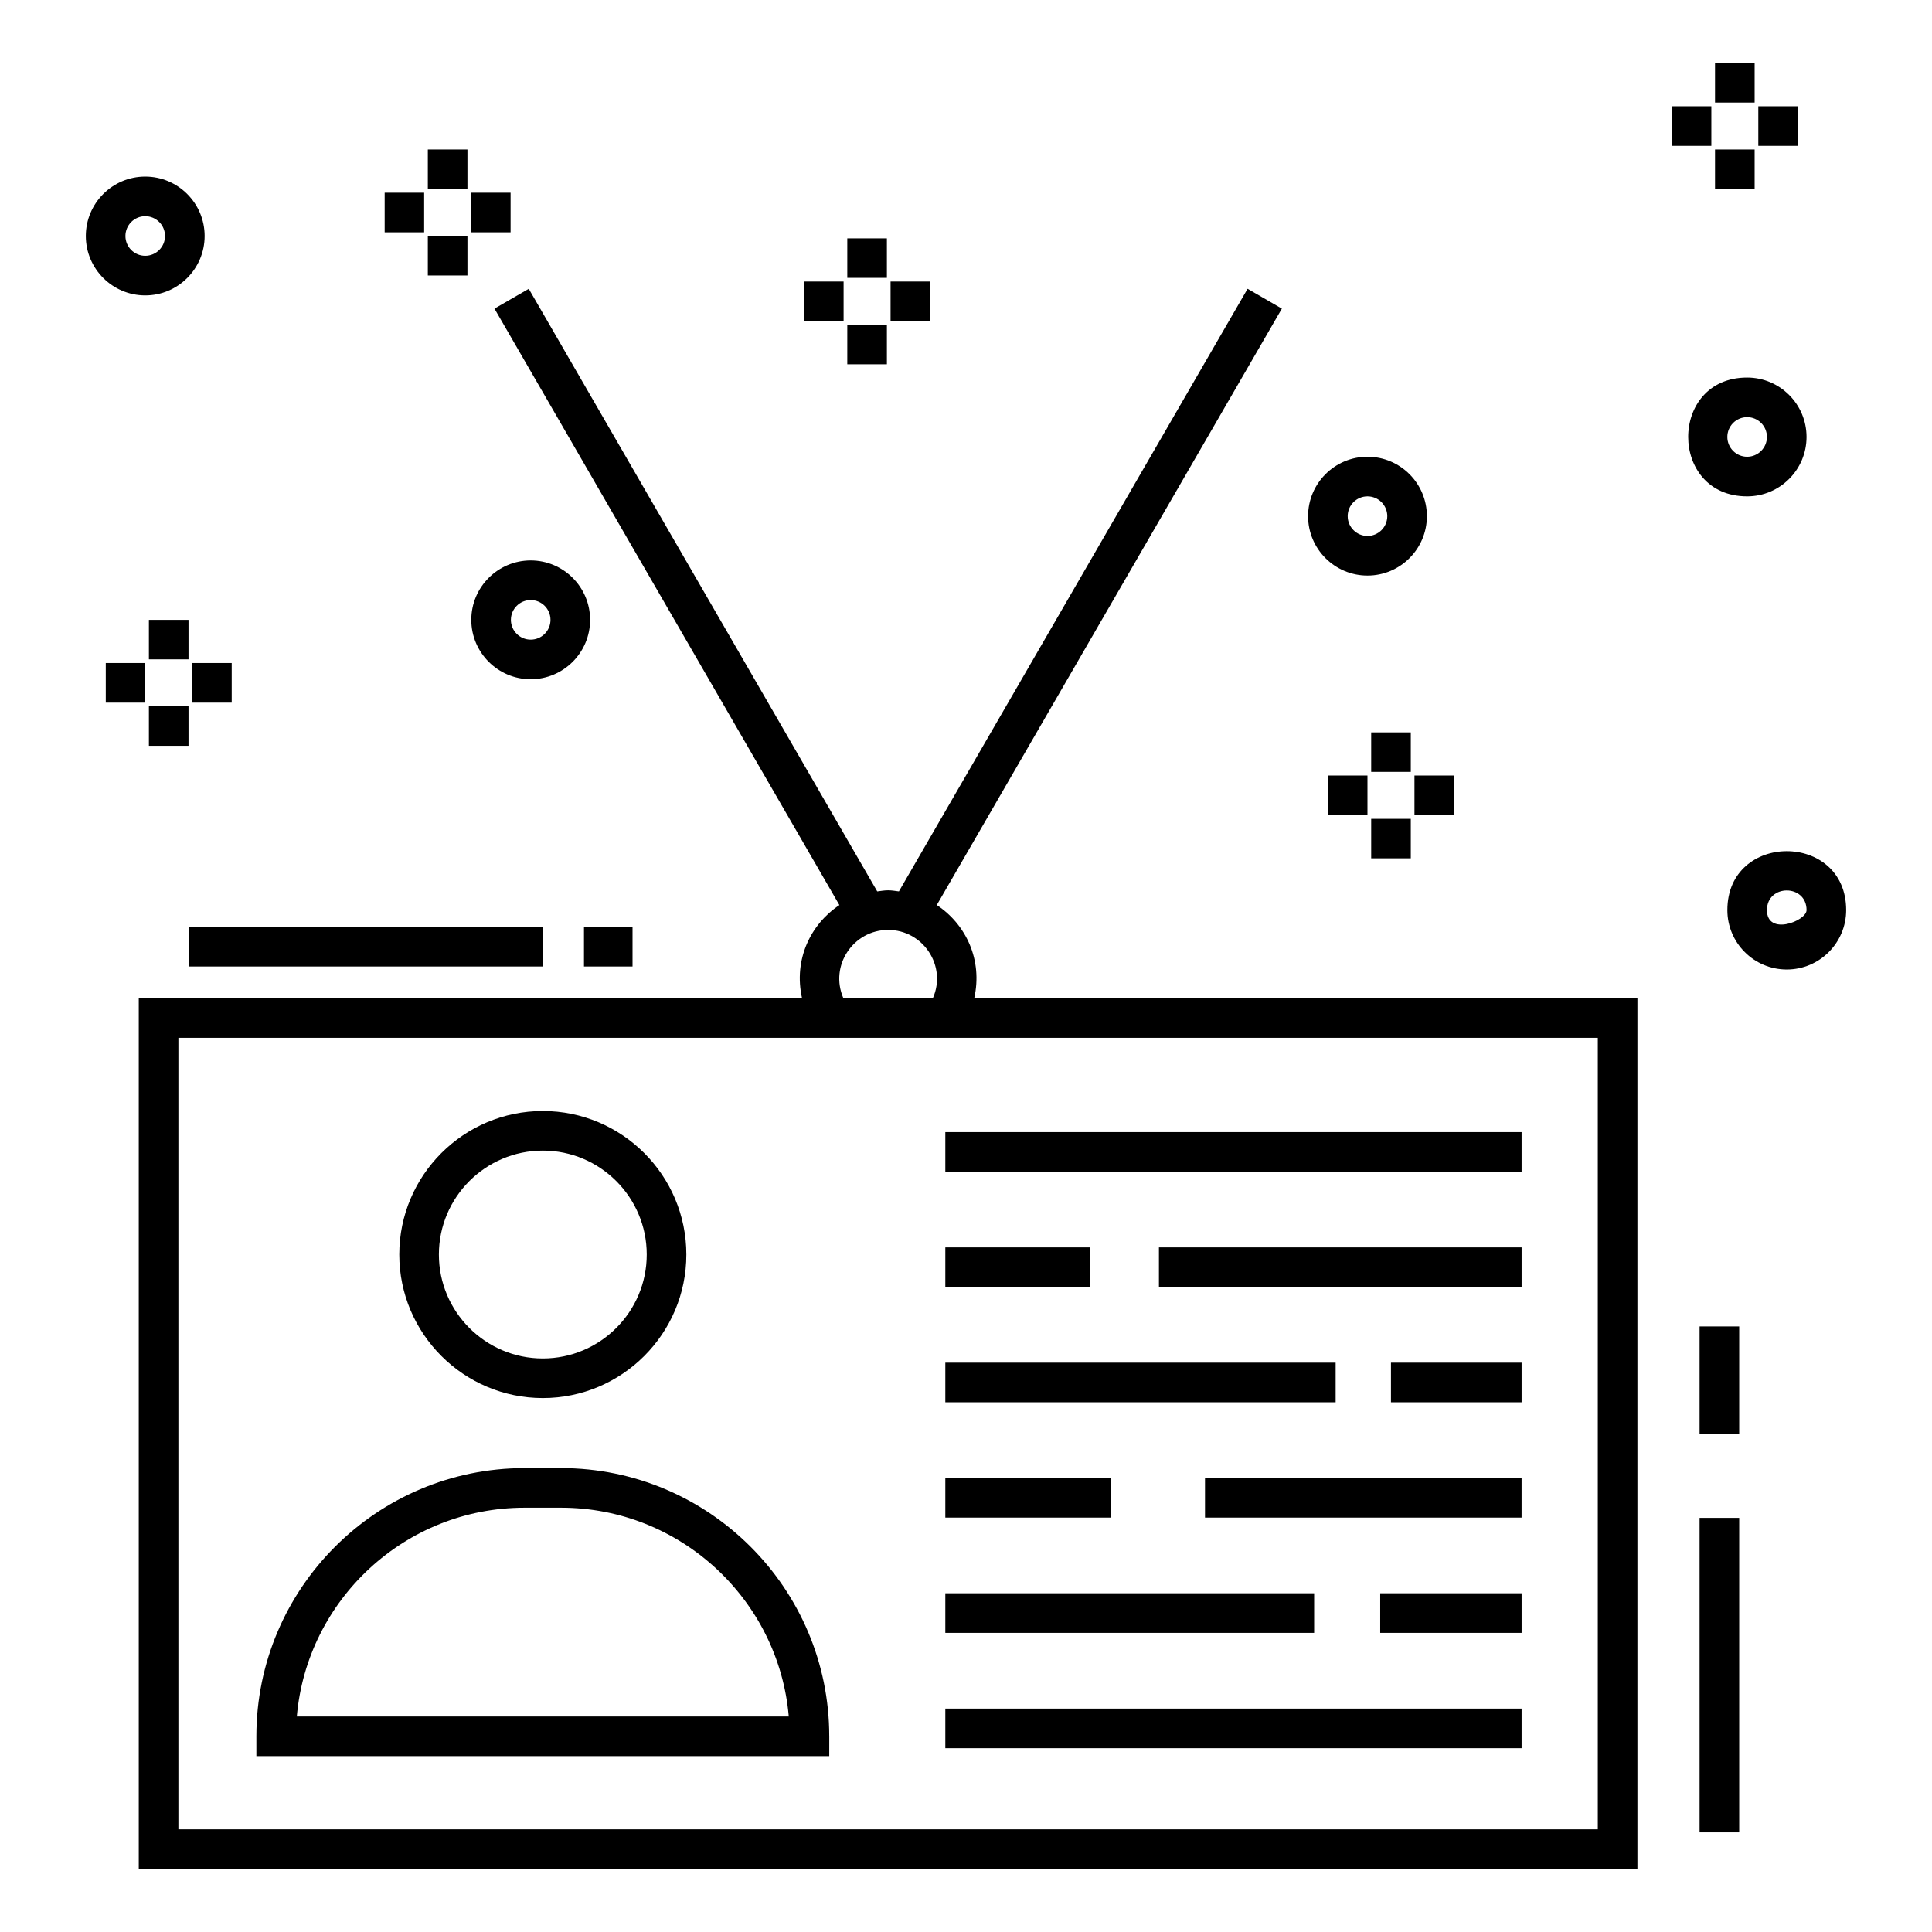
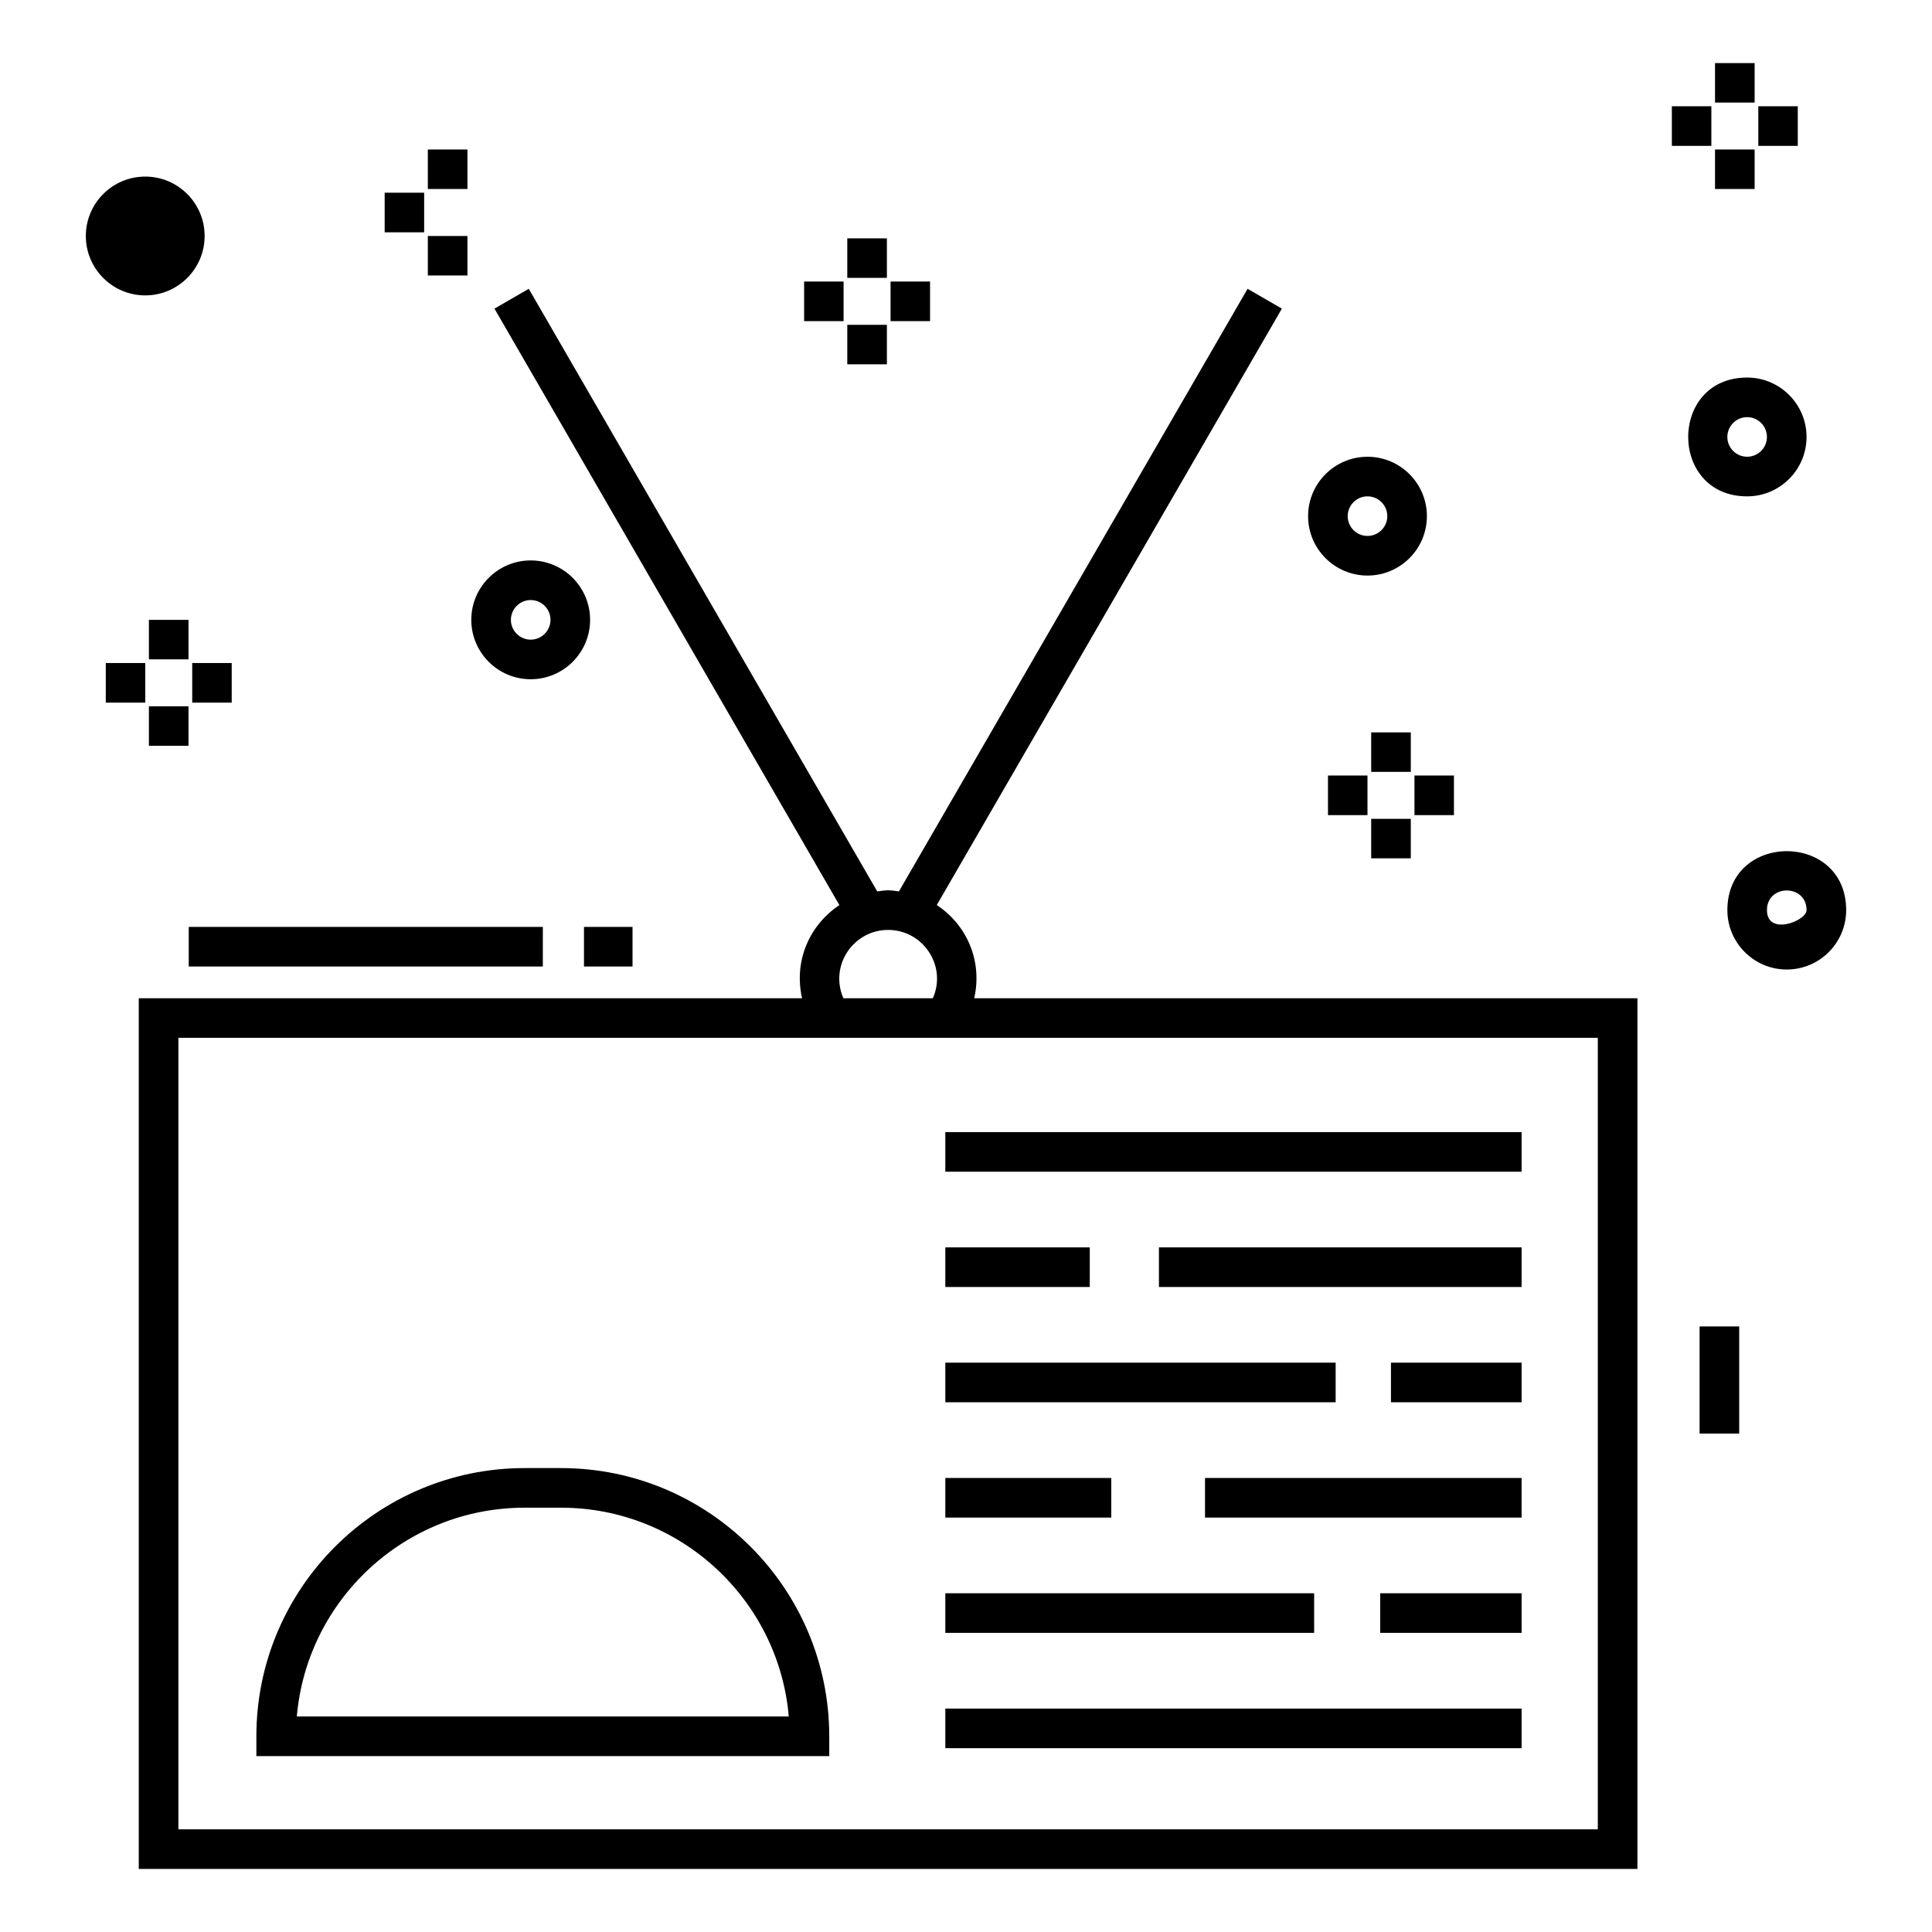
<svg xmlns="http://www.w3.org/2000/svg" fill="#000000" width="800px" height="800px" version="1.1" viewBox="144 144 512 512">
  <g>
-     <path d="m287.85 514.5c20.973 0 38.039-17.062 38.039-38.039 0-20.973-17.062-38.035-38.039-38.035-20.973 0-38.035 17.062-38.035 38.035s17.062 38.039 38.035 38.039zm0-65.578c15.188 0 27.543 12.355 27.543 27.539 0 15.188-12.355 27.543-27.543 27.543-15.184 0-27.539-12.355-27.539-27.543 0-15.184 12.355-27.539 27.539-27.539z" />
    <path d="m363.76 604.14c0-39.195-31.887-71.082-71.082-71.082h-9.656c-39.195 0-71.082 31.887-71.082 71.082v5.246h151.82l0.004-5.246zm-141.1-5.25c2.668-30.961 28.723-55.336 60.359-55.336h9.656c31.641 0 57.691 24.379 60.359 55.336z" />
    <path d="m394.52 444.02h152.72v10.496h-152.72z" />
    <path d="m451.13 474.57h96.113v10.496h-96.113z" />
    <path d="m394.52 474.57h38.281v10.496h-38.281z" />
    <path d="m512.62 505.12h34.621v10.496h-34.621z" />
    <path d="m394.52 505.12h103.44v10.496h-103.44z" />
    <path d="m463.34 535.68h83.895v10.496h-83.895z" />
    <path d="m394.52 535.68h43.98v10.496h-43.98z" />
    <path d="m509.77 566.23h37.473v10.496h-37.473z" />
    <path d="m394.52 566.23h97.742v10.496h-97.742z" />
    <path d="m394.52 596.79h152.72v10.496h-152.72z" />
    <path d="m392.26 383.84 91.449-158.05-9.086-5.258-92.402 159.7c-0.945-0.117-1.879-0.289-2.856-0.289-0.988 0-1.93 0.172-2.887 0.293l-92.352-159.7-9.086 5.254 91.406 158.07c-7.644 5.07-12.195 14.449-9.891 24.688h-175.78v230.74h397.16v-230.74h-175.76c2.289-10.09-2.133-19.555-9.914-24.703zm-12.895 6.598c9.277 0 15.637 9.57 11.848 18.105h-23.707c-3.769-8.668 2.668-18.105 11.859-18.105zm188.07 238.35h-376.16v-209.75h376.16z" />
    <path d="m194.02 389.64h93.836v10.496h-93.836z" />
    <path d="m298.76 389.64h12.867v10.496h-12.867z" />
    <path d="m598.5 183.62h10.496v10.465h-10.496z" />
    <path d="m598.5 160.72h10.496v10.461h-10.496z" />
    <path d="m587.06 172.16h10.465v10.496h-10.465z" />
    <path d="m609.97 172.16h10.461v10.496h-10.461z" />
    <path d="m507.38 361h10.496v10.461h-10.496z" />
    <path d="m507.38 338.09h10.496v10.465h-10.496z" />
    <path d="m495.93 349.52h10.465v10.496h-10.465z" />
    <path d="m518.85 349.52h10.461v10.496h-10.461z" />
    <path d="m183.46 331.18h10.496v10.465h-10.496z" />
    <path d="m183.46 308.27h10.496v10.465h-10.496z" />
    <path d="m172.03 319.71h10.461v10.496h-10.461z" />
    <path d="m194.94 319.71h10.465v10.496h-10.465z" />
    <path d="m257.38 206.54h10.496v10.465h-10.496z" />
    <path d="m257.38 183.62h10.496v10.465h-10.496z" />
    <path d="m245.94 195.07h10.465v10.496h-10.465z" />
-     <path d="m268.85 195.07h10.461v10.496h-10.461z" />
    <path d="m368.54 230.08h10.496v10.465h-10.496z" />
    <path d="m368.54 207.17h10.496v10.465h-10.496z" />
    <path d="m357.1 218.61h10.461v10.496h-10.461z" />
    <path d="m380.01 218.61h10.465v10.496h-10.465z" />
    <path d="m284.64 292.52c-8.684 0-15.742 7.062-15.742 15.742 0 8.684 7.062 15.742 15.742 15.742 8.684 0 15.742-7.062 15.742-15.742 0.004-8.68-7.059-15.742-15.742-15.742zm0 20.992c-2.894 0-5.246-2.356-5.246-5.246 0-2.894 2.356-5.246 5.246-5.246 2.894 0 5.246 2.356 5.246 5.246 0.004 2.891-2.352 5.246-5.246 5.246z" />
-     <path d="m198.23 206.54c0-8.684-7.062-15.742-15.742-15.742-8.684 0-15.742 7.062-15.742 15.742 0 8.684 7.062 15.742 15.742 15.742 8.68 0.004 15.742-7.059 15.742-15.742zm-20.992 0c0-2.894 2.356-5.246 5.246-5.246 2.894 0 5.246 2.356 5.246 5.246 0 2.894-2.356 5.246-5.246 5.246-2.891 0.004-5.246-2.352-5.246-5.246z" />
+     <path d="m198.23 206.54c0-8.684-7.062-15.742-15.742-15.742-8.684 0-15.742 7.062-15.742 15.742 0 8.684 7.062 15.742 15.742 15.742 8.68 0.004 15.742-7.059 15.742-15.742zm-20.992 0z" />
    <path d="m607.01 275.54c8.684 0 15.742-7.062 15.742-15.742 0-8.684-7.062-15.742-15.742-15.742-20.836-0.004-20.816 31.484 0 31.484zm0-20.992c2.894 0 5.246 2.356 5.246 5.246 0 2.894-2.356 5.246-5.246 5.246-2.894 0-5.246-2.356-5.246-5.246 0-2.894 2.352-5.246 5.246-5.246z" />
    <path d="m506.4 296.53c8.684 0 15.742-7.062 15.742-15.742 0-8.684-7.062-15.742-15.742-15.742-8.684 0-15.742 7.062-15.742 15.742-0.004 8.68 7.059 15.742 15.742 15.742zm0-20.992c2.894 0 5.246 2.356 5.246 5.246 0 2.894-2.356 5.246-5.246 5.246-2.894 0-5.246-2.356-5.246-5.246-0.004-2.894 2.352-5.246 5.246-5.246z" />
    <path d="m601.77 385.19c0 8.684 7.062 15.742 15.742 15.742 8.684 0 15.742-7.062 15.742-15.742 0-20.84-31.484-20.816-31.484 0zm10.492 0c0-6.945 10.496-6.938 10.496 0 0 2.891-10.496 6.934-10.496 0z" />
-     <path d="m594.41 546.25h10.496v83.34h-10.496z" />
    <path d="m594.41 495.52h10.496v28.395h-10.496z" />
  </g>
</svg>